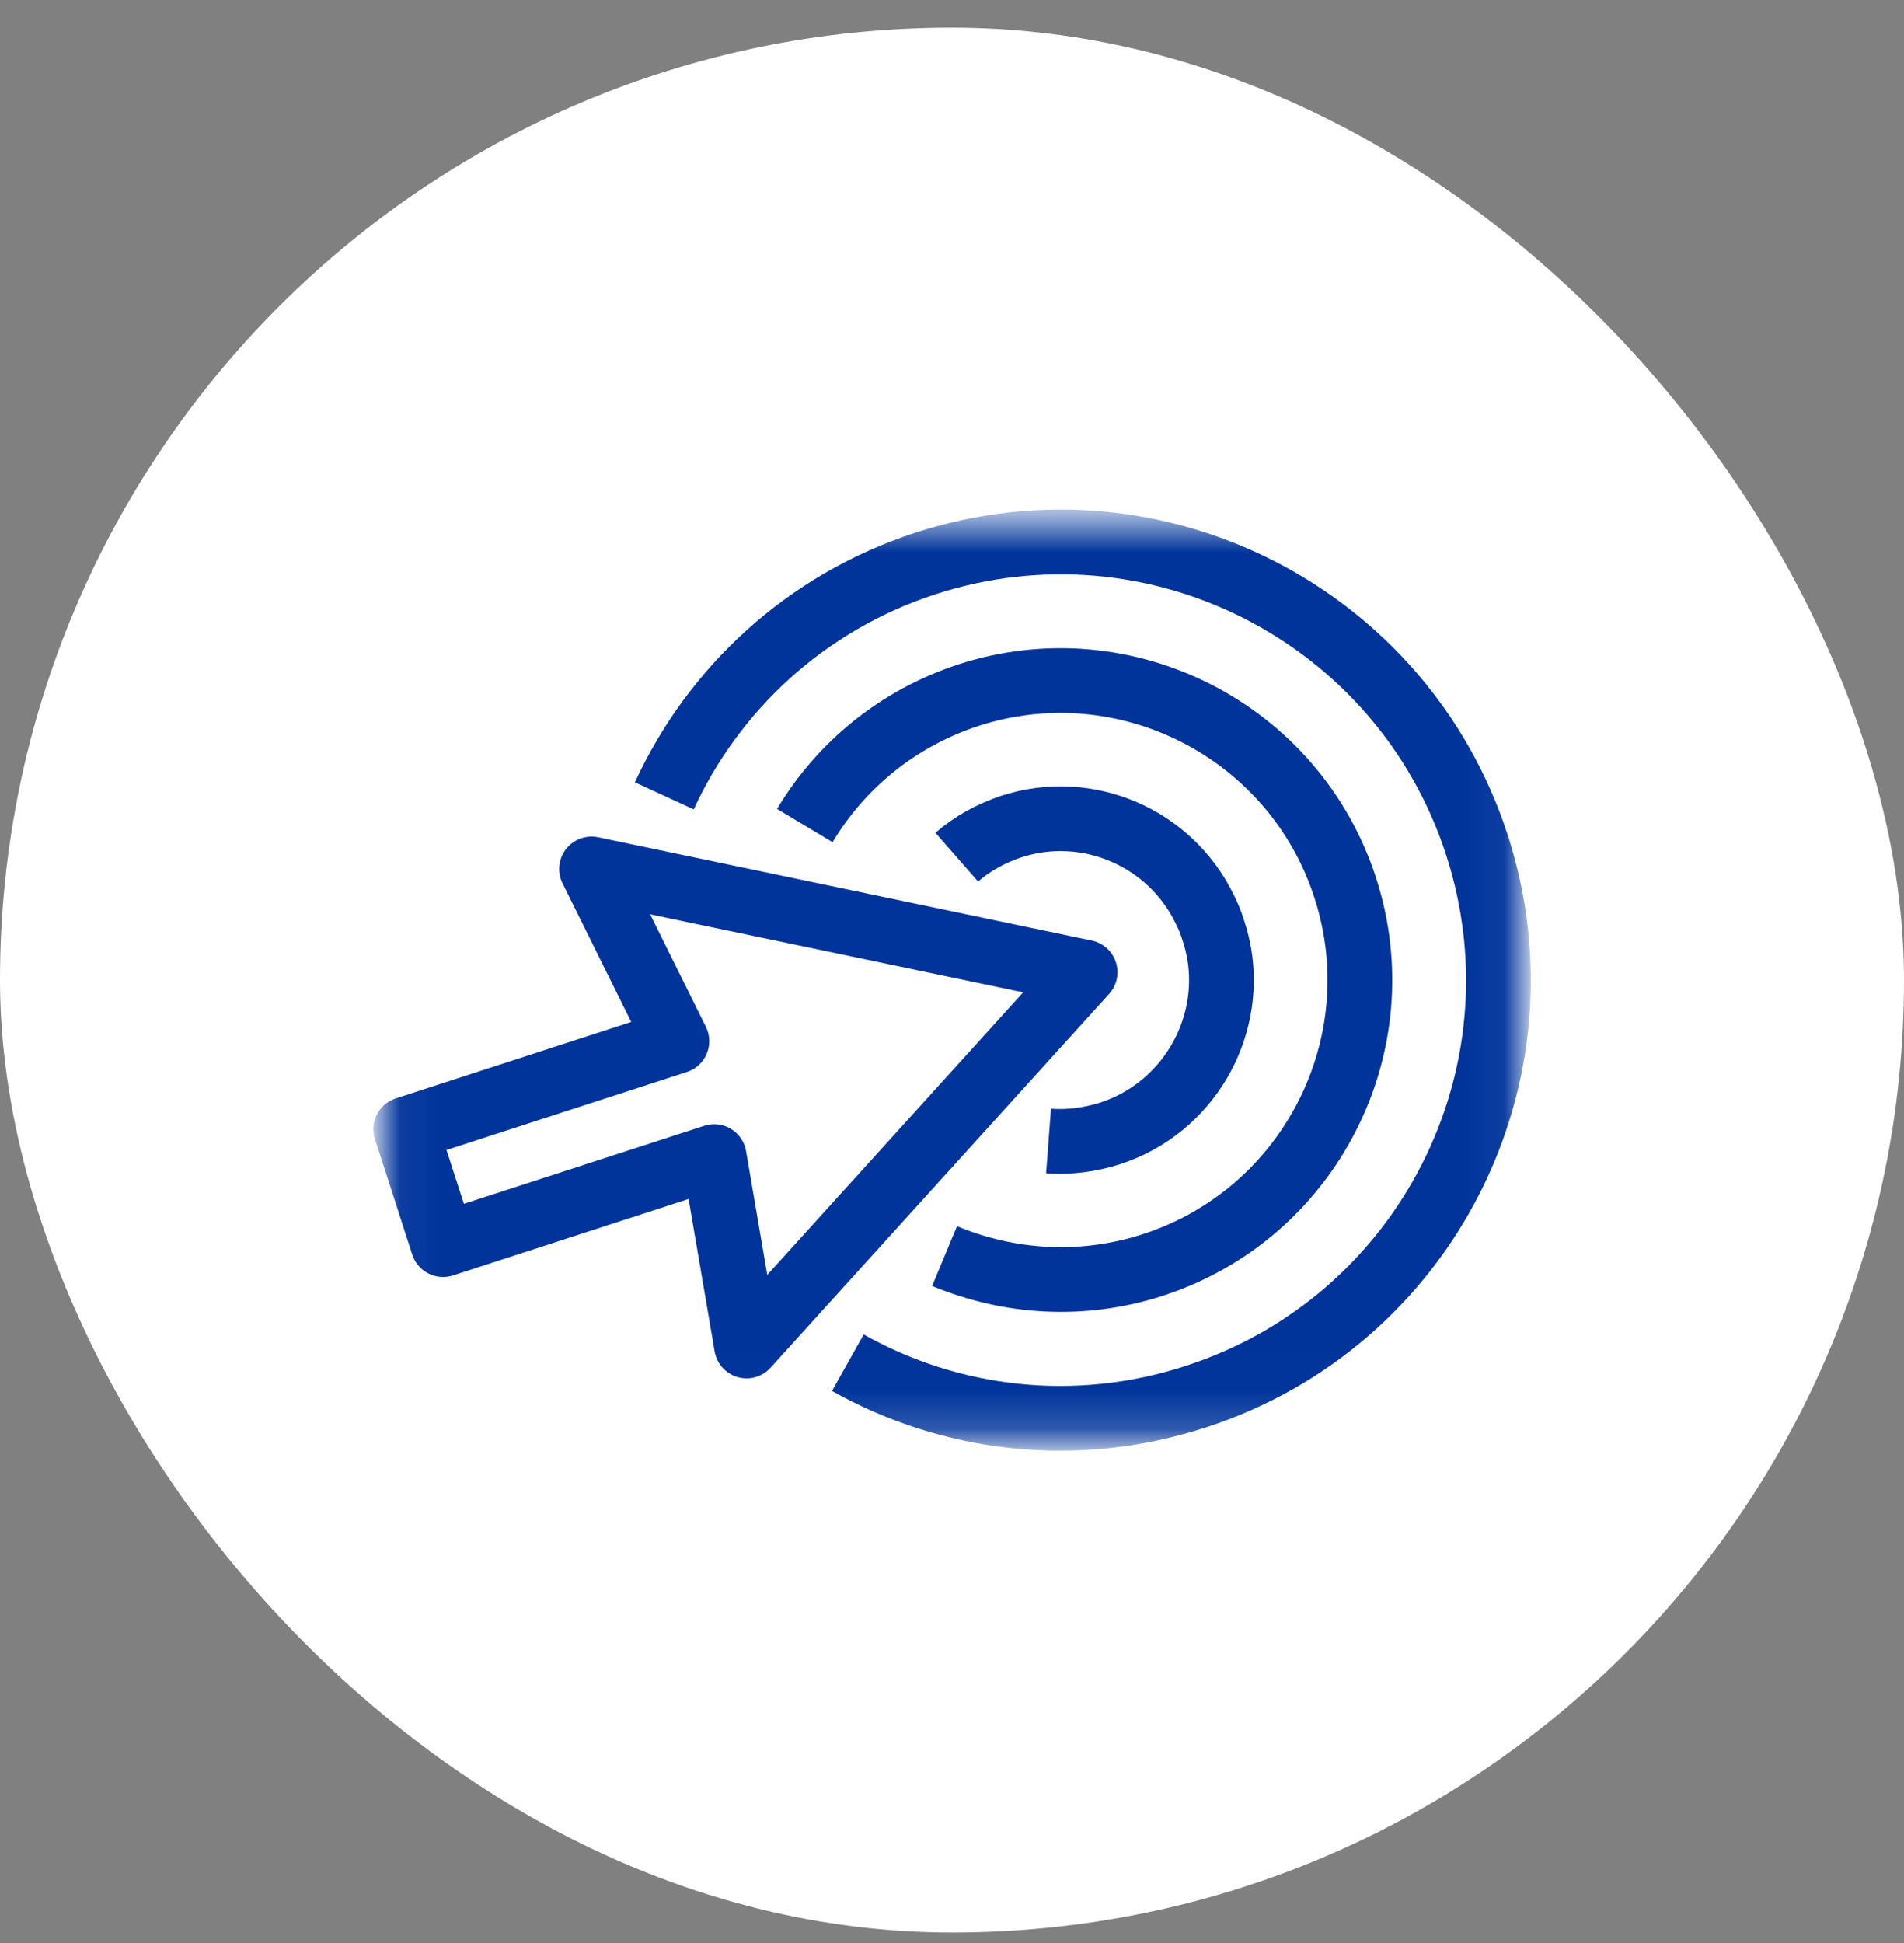
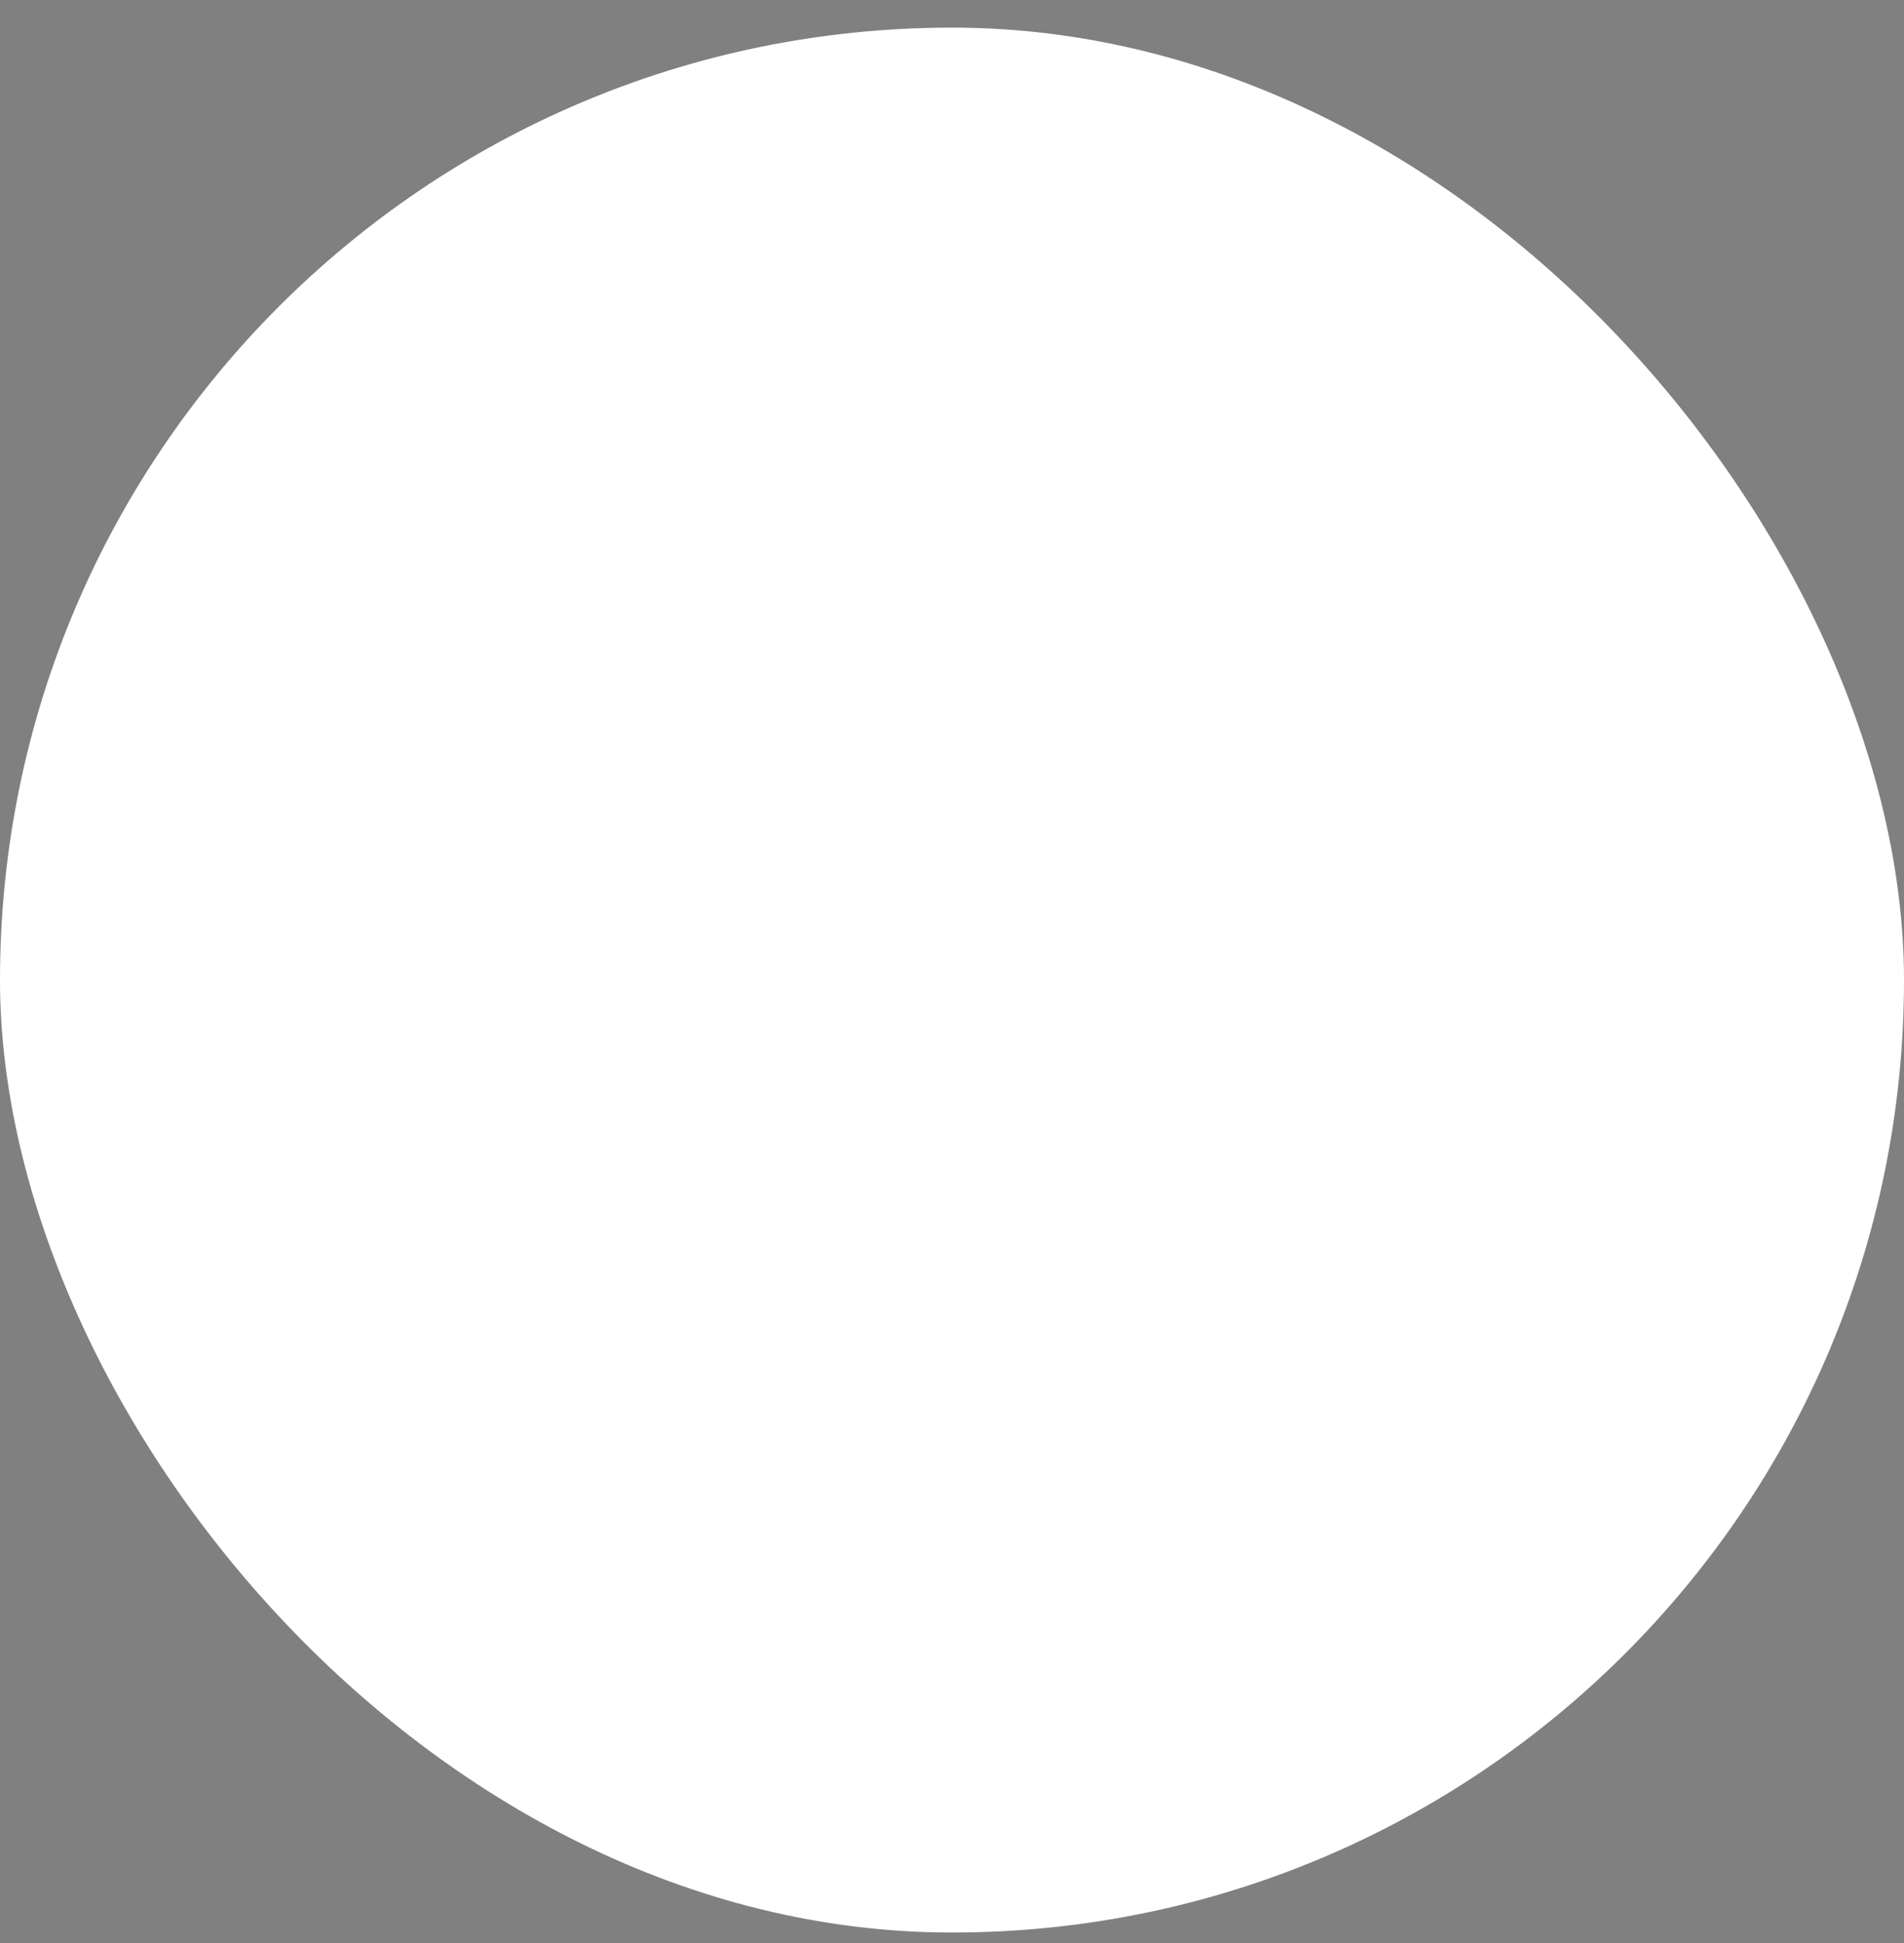
<svg xmlns="http://www.w3.org/2000/svg" width="50" height="51" viewBox="0 0 50 51" fill="none">
  <rect x="0" y="0" width="50" height="51" fill="#808080" stroke="none" />
  <rect y="0.725" width="50" height="50" rx="25" fill="white" />
  <mask id="mask0_4246_316" style="mask-type:luminance" maskUnits="userSpaceOnUse" x="10" y="13" width="30" height="25">
-     <path d="M39.095 14.479V36.969H10.905V14.479H39.095Z" fill="white" stroke="white" stroke-width="1.7" />
+     <path d="M39.095 14.479H10.905V14.479H39.095Z" fill="white" stroke="white" stroke-width="1.7" />
  </mask>
  <g mask="url(#mask0_4246_316)">
-     <path d="M25.125 22.499C25.525 22.149 26.015 21.879 26.545 21.699C28.565 21.039 30.725 21.989 31.635 23.859C31.725 24.039 31.805 24.229 31.865 24.429C31.935 24.629 31.975 24.819 32.015 25.019C32.365 27.039 31.175 29.089 29.155 29.749C28.615 29.919 28.065 29.989 27.535 29.949M21.135 21.669C22.075 20.099 23.565 18.859 25.425 18.249C29.545 16.909 33.985 19.169 35.325 23.299C36.665 27.419 34.405 31.859 30.285 33.199C28.415 33.809 26.485 33.669 24.805 32.969M17.445 20.889C18.735 18.089 21.145 15.819 24.305 14.789C30.345 12.829 36.825 16.139 38.785 22.179C40.745 28.219 37.445 34.699 31.405 36.659C28.245 37.689 24.955 37.279 22.265 35.769M19.605 35.329L28.495 25.519L15.535 22.809L17.775 27.329L10.655 29.639L11.635 32.669L18.755 30.359L19.605 35.329Z" stroke="#00349B" stroke-width="1.7" stroke-linejoin="round" />
-   </g>
+     </g>
</svg>